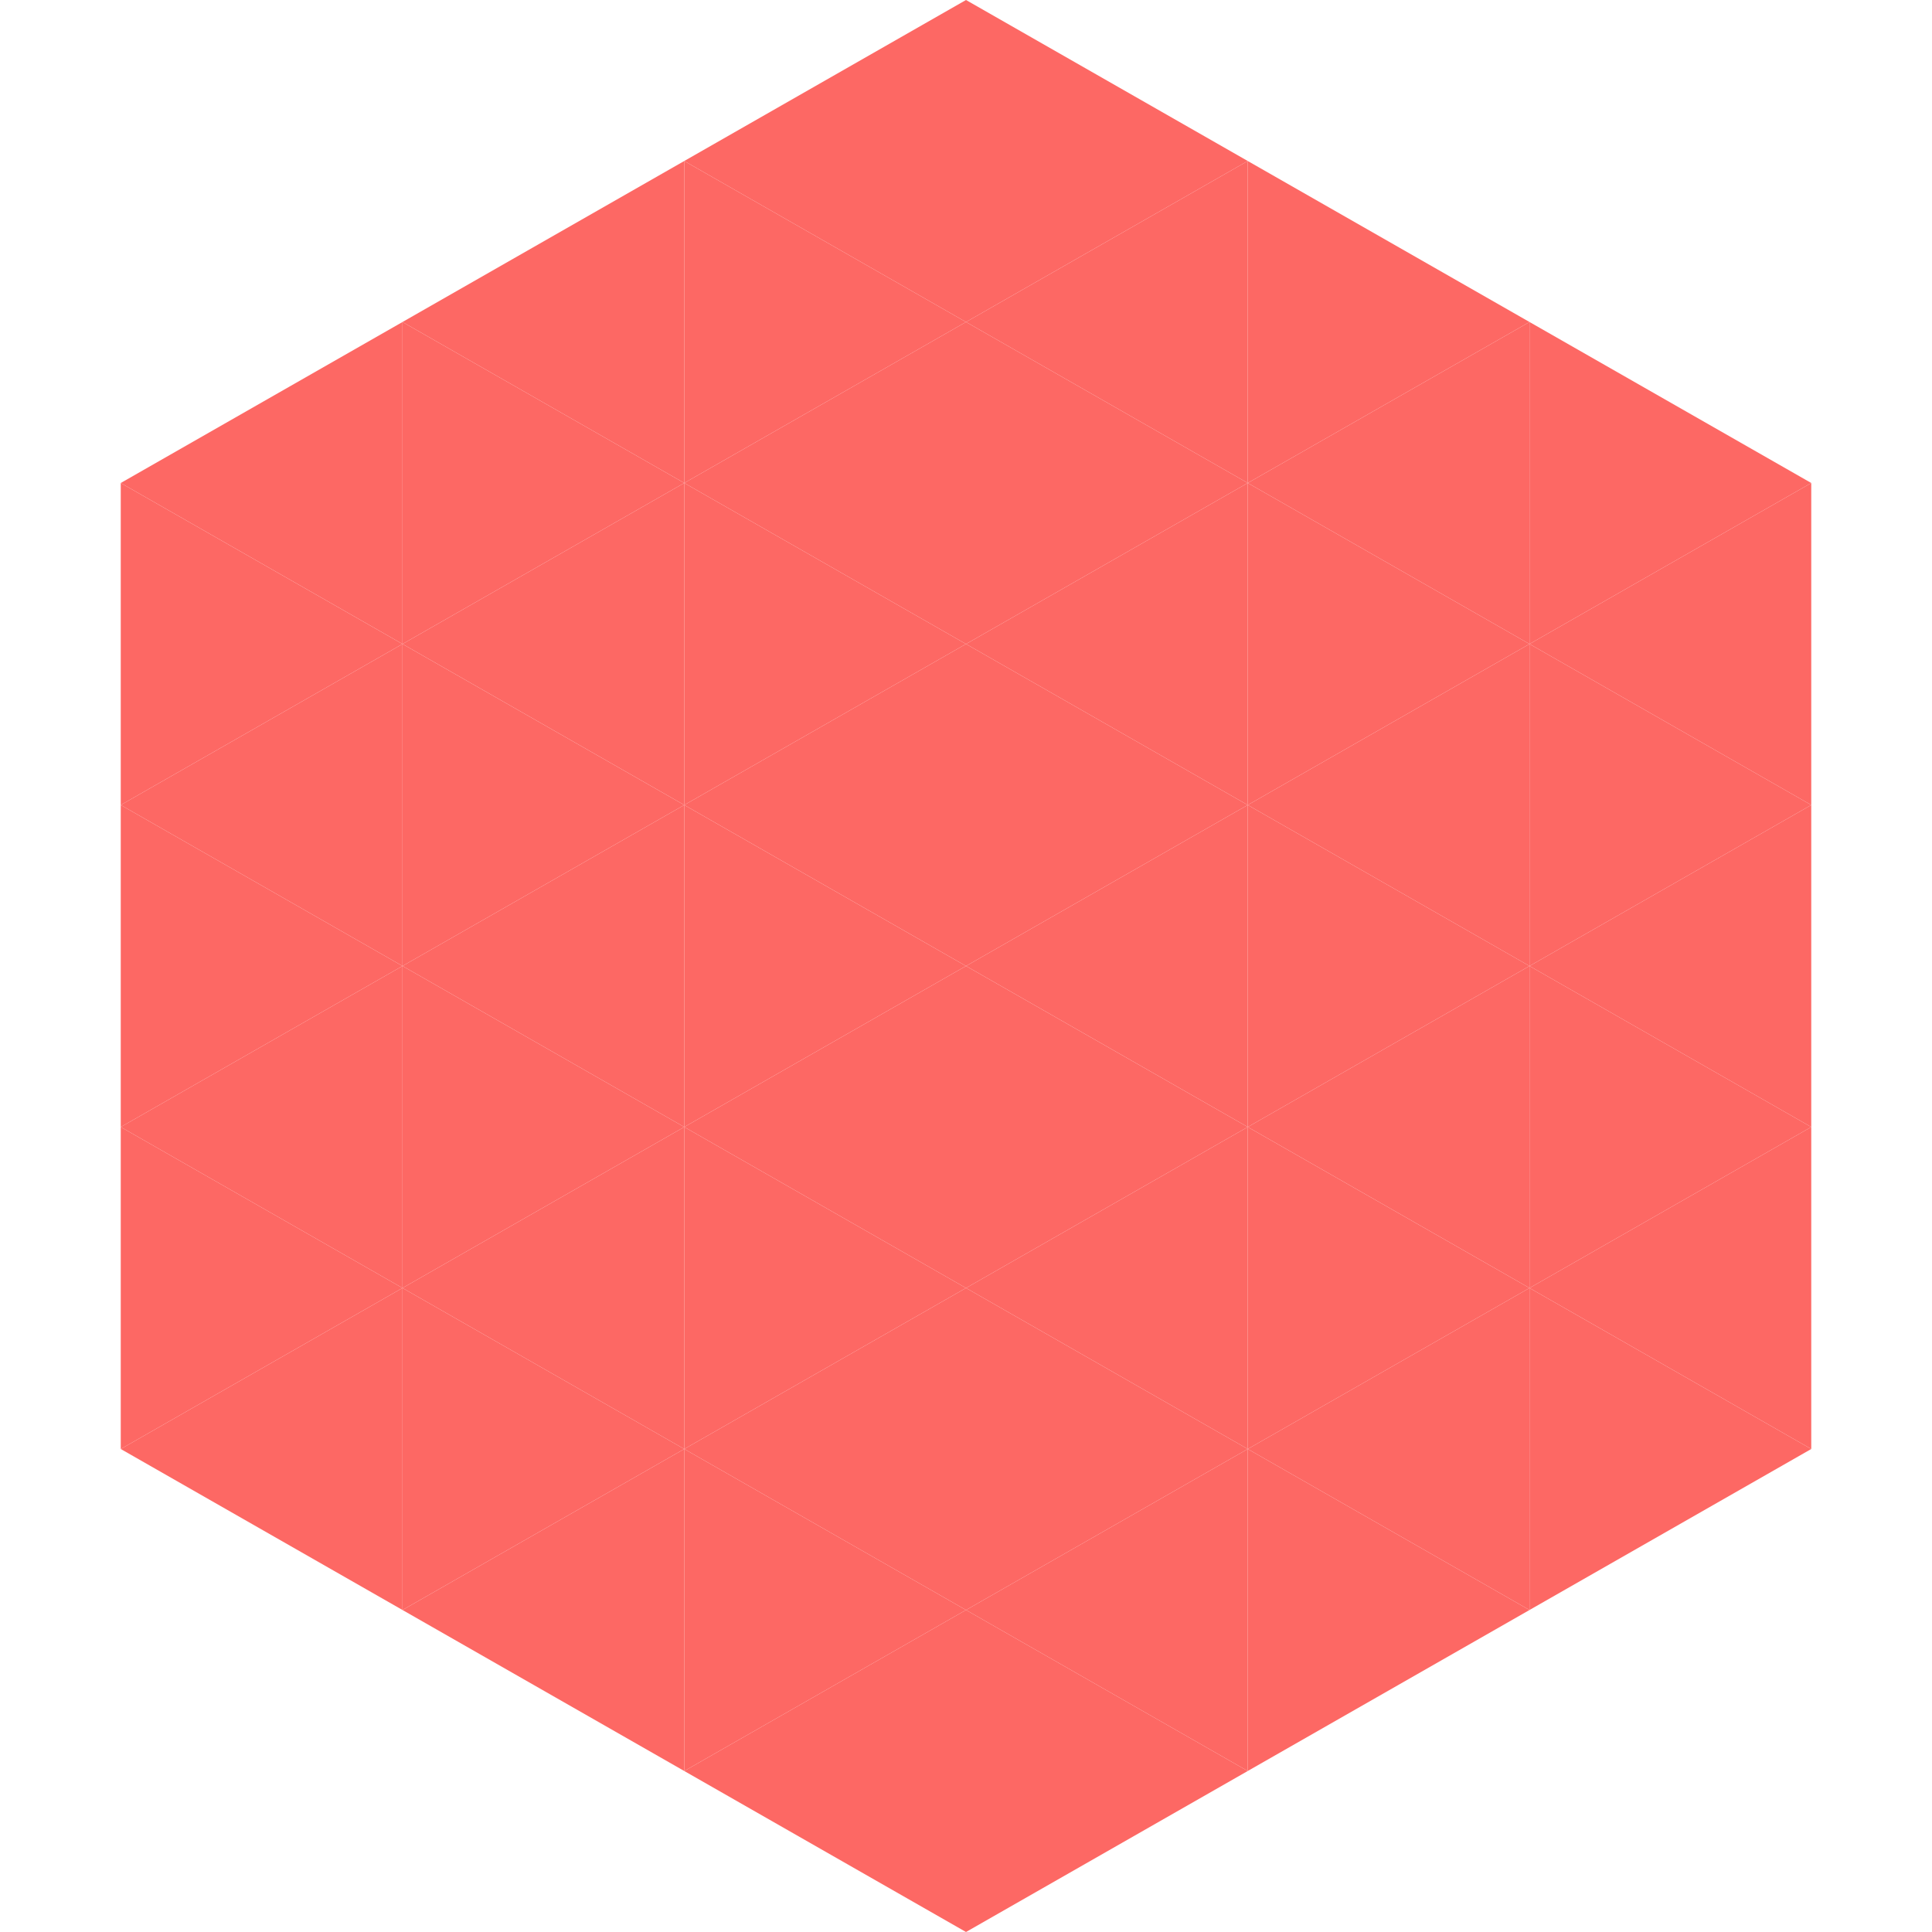
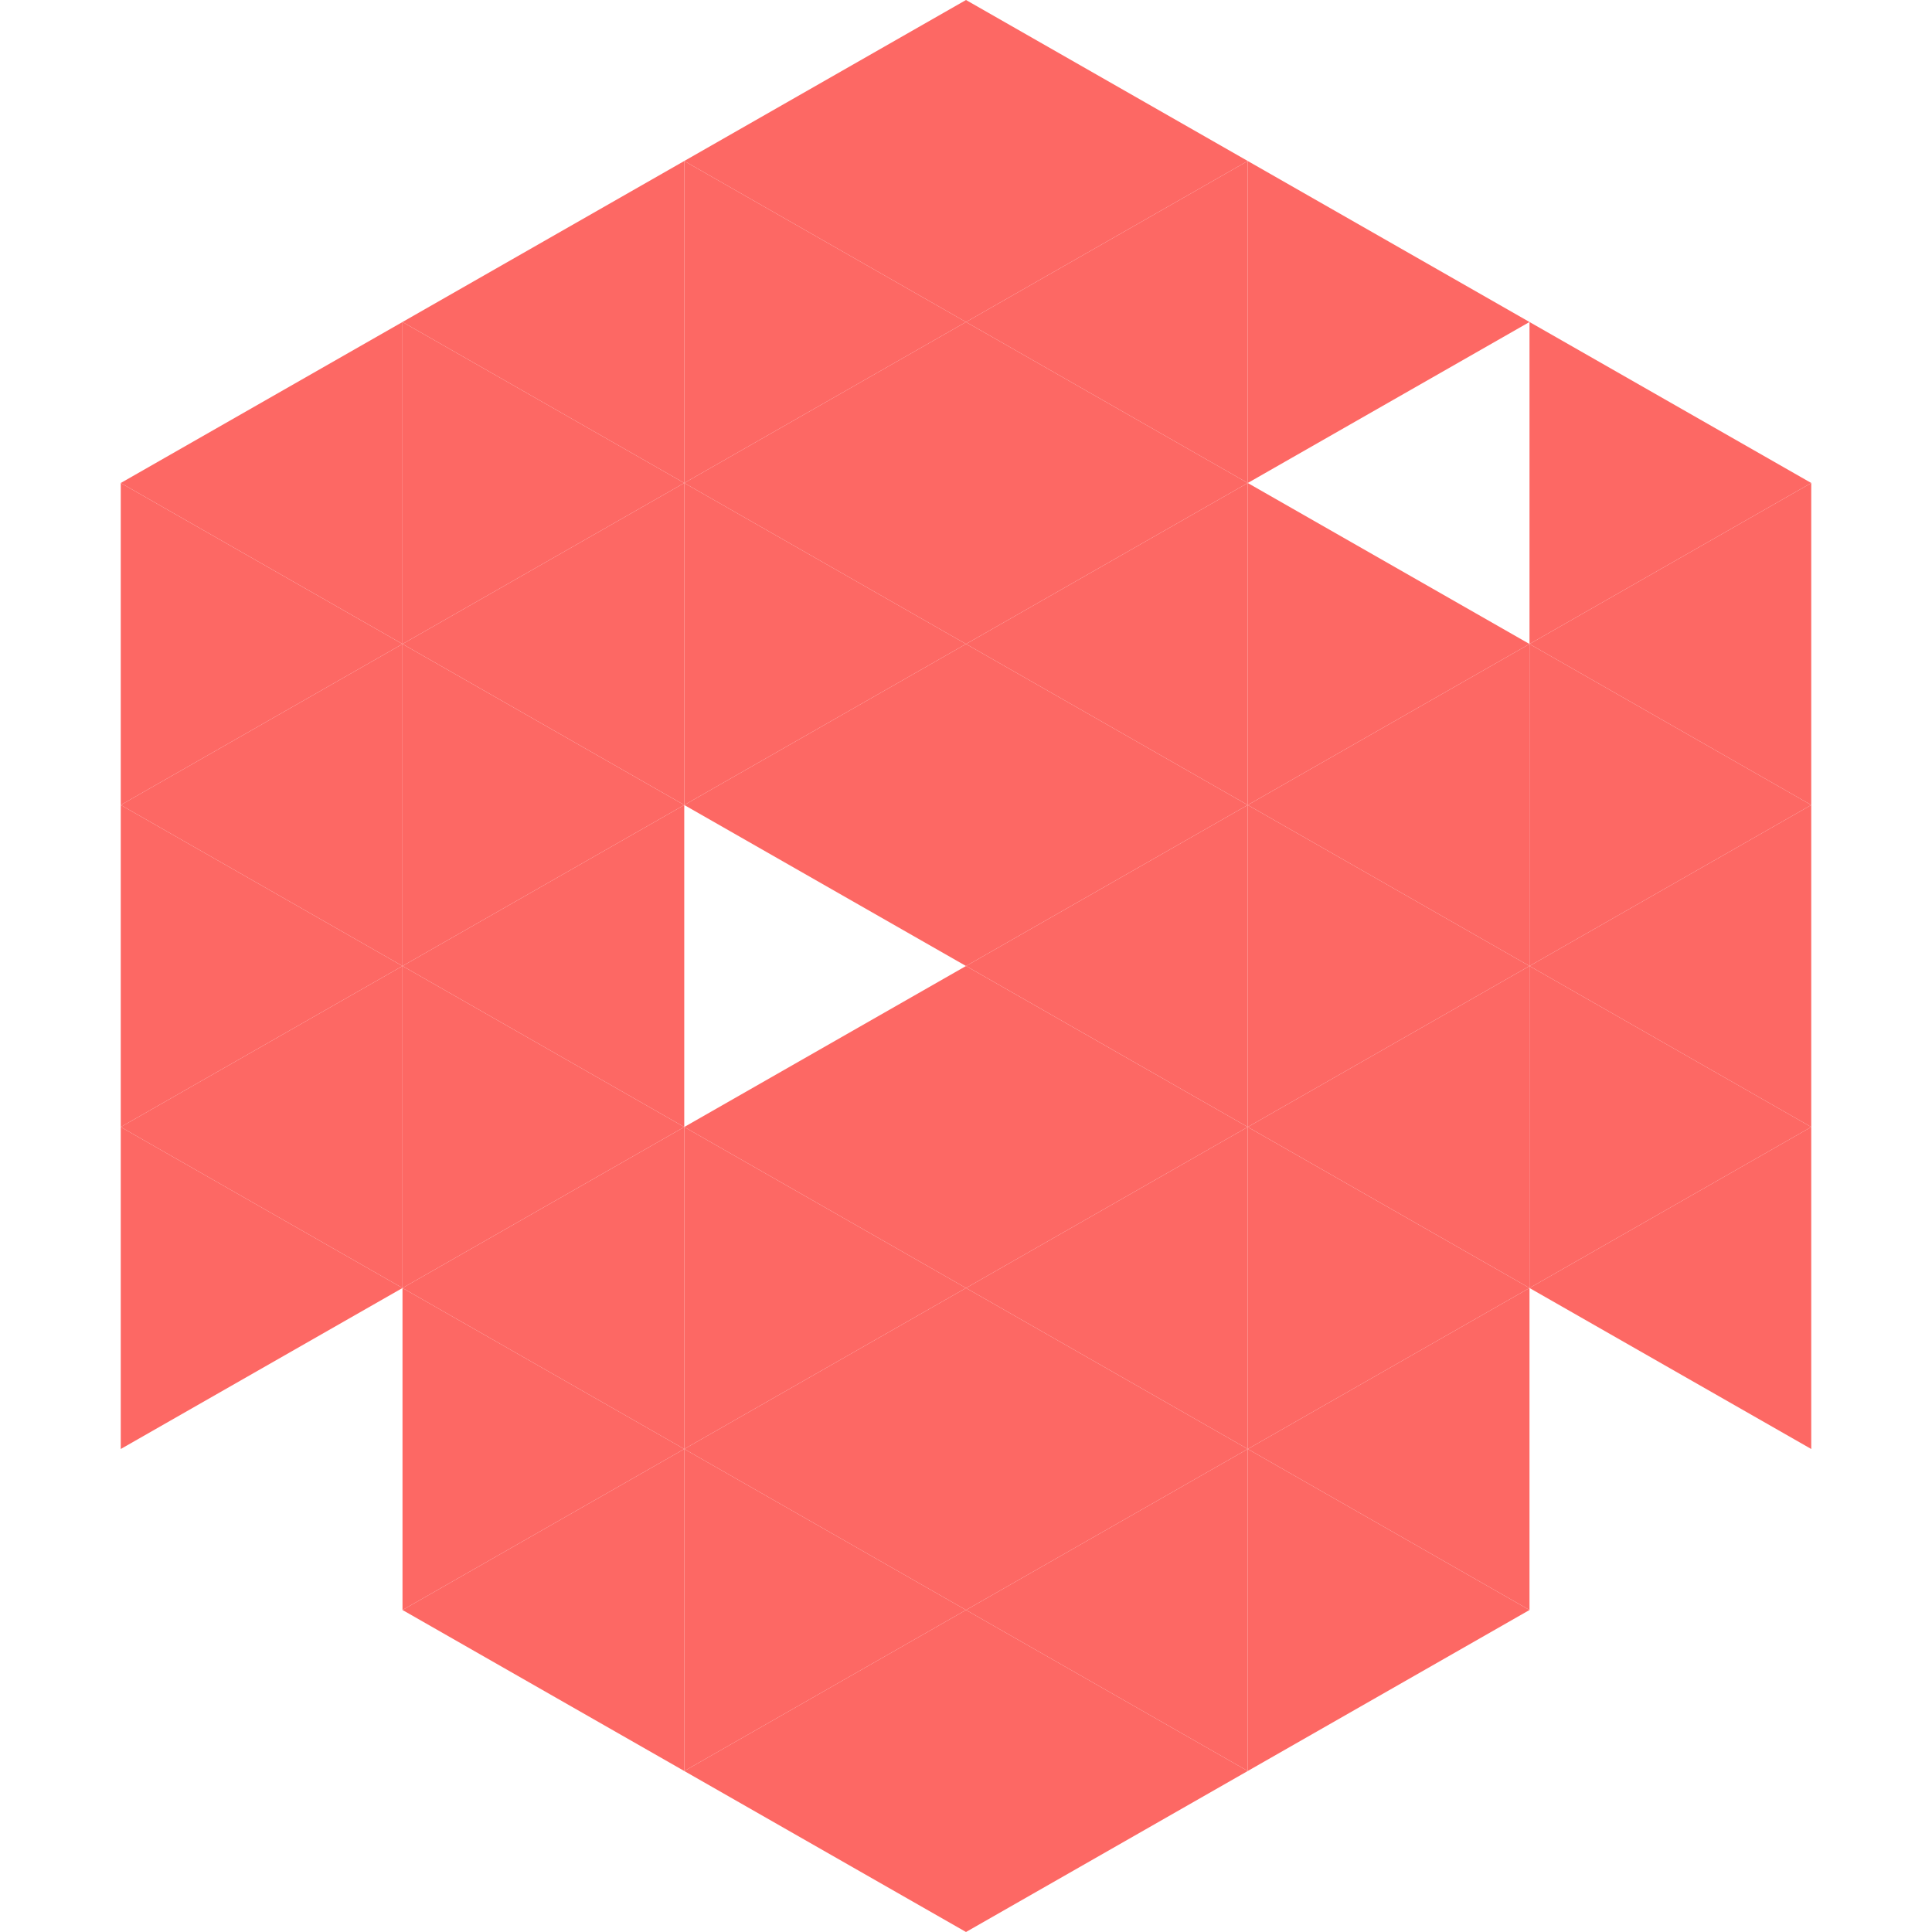
<svg xmlns="http://www.w3.org/2000/svg" width="240" height="240">
  <polygon points="50,40 15,60 50,80" style="fill:rgb(253,104,100)" />
  <polygon points="190,40 225,60 190,80" style="fill:rgb(253,104,100)" />
  <polygon points="15,60 50,80 15,100" style="fill:rgb(253,104,100)" />
  <polygon points="225,60 190,80 225,100" style="fill:rgb(253,104,100)" />
  <polygon points="50,80 15,100 50,120" style="fill:rgb(253,104,100)" />
  <polygon points="190,80 225,100 190,120" style="fill:rgb(253,104,100)" />
  <polygon points="15,100 50,120 15,140" style="fill:rgb(253,104,100)" />
  <polygon points="225,100 190,120 225,140" style="fill:rgb(253,104,100)" />
  <polygon points="50,120 15,140 50,160" style="fill:rgb(253,104,100)" />
  <polygon points="190,120 225,140 190,160" style="fill:rgb(253,104,100)" />
  <polygon points="15,140 50,160 15,180" style="fill:rgb(253,104,100)" />
  <polygon points="225,140 190,160 225,180" style="fill:rgb(253,104,100)" />
-   <polygon points="50,160 15,180 50,200" style="fill:rgb(253,104,100)" />
-   <polygon points="190,160 225,180 190,200" style="fill:rgb(253,104,100)" />
  <polygon points="15,180 50,200 15,220" style="fill:rgb(255,255,255); fill-opacity:0" />
  <polygon points="225,180 190,200 225,220" style="fill:rgb(255,255,255); fill-opacity:0" />
  <polygon points="50,0 85,20 50,40" style="fill:rgb(255,255,255); fill-opacity:0" />
  <polygon points="190,0 155,20 190,40" style="fill:rgb(255,255,255); fill-opacity:0" />
  <polygon points="85,20 50,40 85,60" style="fill:rgb(253,104,100)" />
  <polygon points="155,20 190,40 155,60" style="fill:rgb(253,104,100)" />
  <polygon points="50,40 85,60 50,80" style="fill:rgb(253,104,100)" />
-   <polygon points="190,40 155,60 190,80" style="fill:rgb(253,104,100)" />
  <polygon points="85,60 50,80 85,100" style="fill:rgb(253,104,100)" />
  <polygon points="155,60 190,80 155,100" style="fill:rgb(253,104,100)" />
  <polygon points="50,80 85,100 50,120" style="fill:rgb(253,104,100)" />
  <polygon points="190,80 155,100 190,120" style="fill:rgb(253,104,100)" />
  <polygon points="85,100 50,120 85,140" style="fill:rgb(253,104,100)" />
  <polygon points="155,100 190,120 155,140" style="fill:rgb(253,104,100)" />
  <polygon points="50,120 85,140 50,160" style="fill:rgb(253,104,100)" />
  <polygon points="190,120 155,140 190,160" style="fill:rgb(253,104,100)" />
  <polygon points="85,140 50,160 85,180" style="fill:rgb(253,104,100)" />
  <polygon points="155,140 190,160 155,180" style="fill:rgb(253,104,100)" />
  <polygon points="50,160 85,180 50,200" style="fill:rgb(253,104,100)" />
  <polygon points="190,160 155,180 190,200" style="fill:rgb(253,104,100)" />
  <polygon points="85,180 50,200 85,220" style="fill:rgb(253,104,100)" />
  <polygon points="155,180 190,200 155,220" style="fill:rgb(253,104,100)" />
  <polygon points="120,0 85,20 120,40" style="fill:rgb(253,104,100)" />
  <polygon points="120,0 155,20 120,40" style="fill:rgb(253,104,100)" />
  <polygon points="85,20 120,40 85,60" style="fill:rgb(253,104,100)" />
  <polygon points="155,20 120,40 155,60" style="fill:rgb(253,104,100)" />
  <polygon points="120,40 85,60 120,80" style="fill:rgb(253,104,100)" />
  <polygon points="120,40 155,60 120,80" style="fill:rgb(253,104,100)" />
  <polygon points="85,60 120,80 85,100" style="fill:rgb(253,104,100)" />
  <polygon points="155,60 120,80 155,100" style="fill:rgb(253,104,100)" />
  <polygon points="120,80 85,100 120,120" style="fill:rgb(253,104,100)" />
  <polygon points="120,80 155,100 120,120" style="fill:rgb(253,104,100)" />
-   <polygon points="85,100 120,120 85,140" style="fill:rgb(253,104,100)" />
  <polygon points="155,100 120,120 155,140" style="fill:rgb(253,104,100)" />
  <polygon points="120,120 85,140 120,160" style="fill:rgb(253,104,100)" />
  <polygon points="120,120 155,140 120,160" style="fill:rgb(253,104,100)" />
  <polygon points="85,140 120,160 85,180" style="fill:rgb(253,104,100)" />
  <polygon points="155,140 120,160 155,180" style="fill:rgb(253,104,100)" />
  <polygon points="120,160 85,180 120,200" style="fill:rgb(253,104,100)" />
  <polygon points="120,160 155,180 120,200" style="fill:rgb(253,104,100)" />
  <polygon points="85,180 120,200 85,220" style="fill:rgb(253,104,100)" />
  <polygon points="155,180 120,200 155,220" style="fill:rgb(253,104,100)" />
  <polygon points="120,200 85,220 120,240" style="fill:rgb(253,104,100)" />
  <polygon points="120,200 155,220 120,240" style="fill:rgb(253,104,100)" />
  <polygon points="85,220 120,240 85,260" style="fill:rgb(255,255,255); fill-opacity:0" />
  <polygon points="155,220 120,240 155,260" style="fill:rgb(255,255,255); fill-opacity:0" />
</svg>